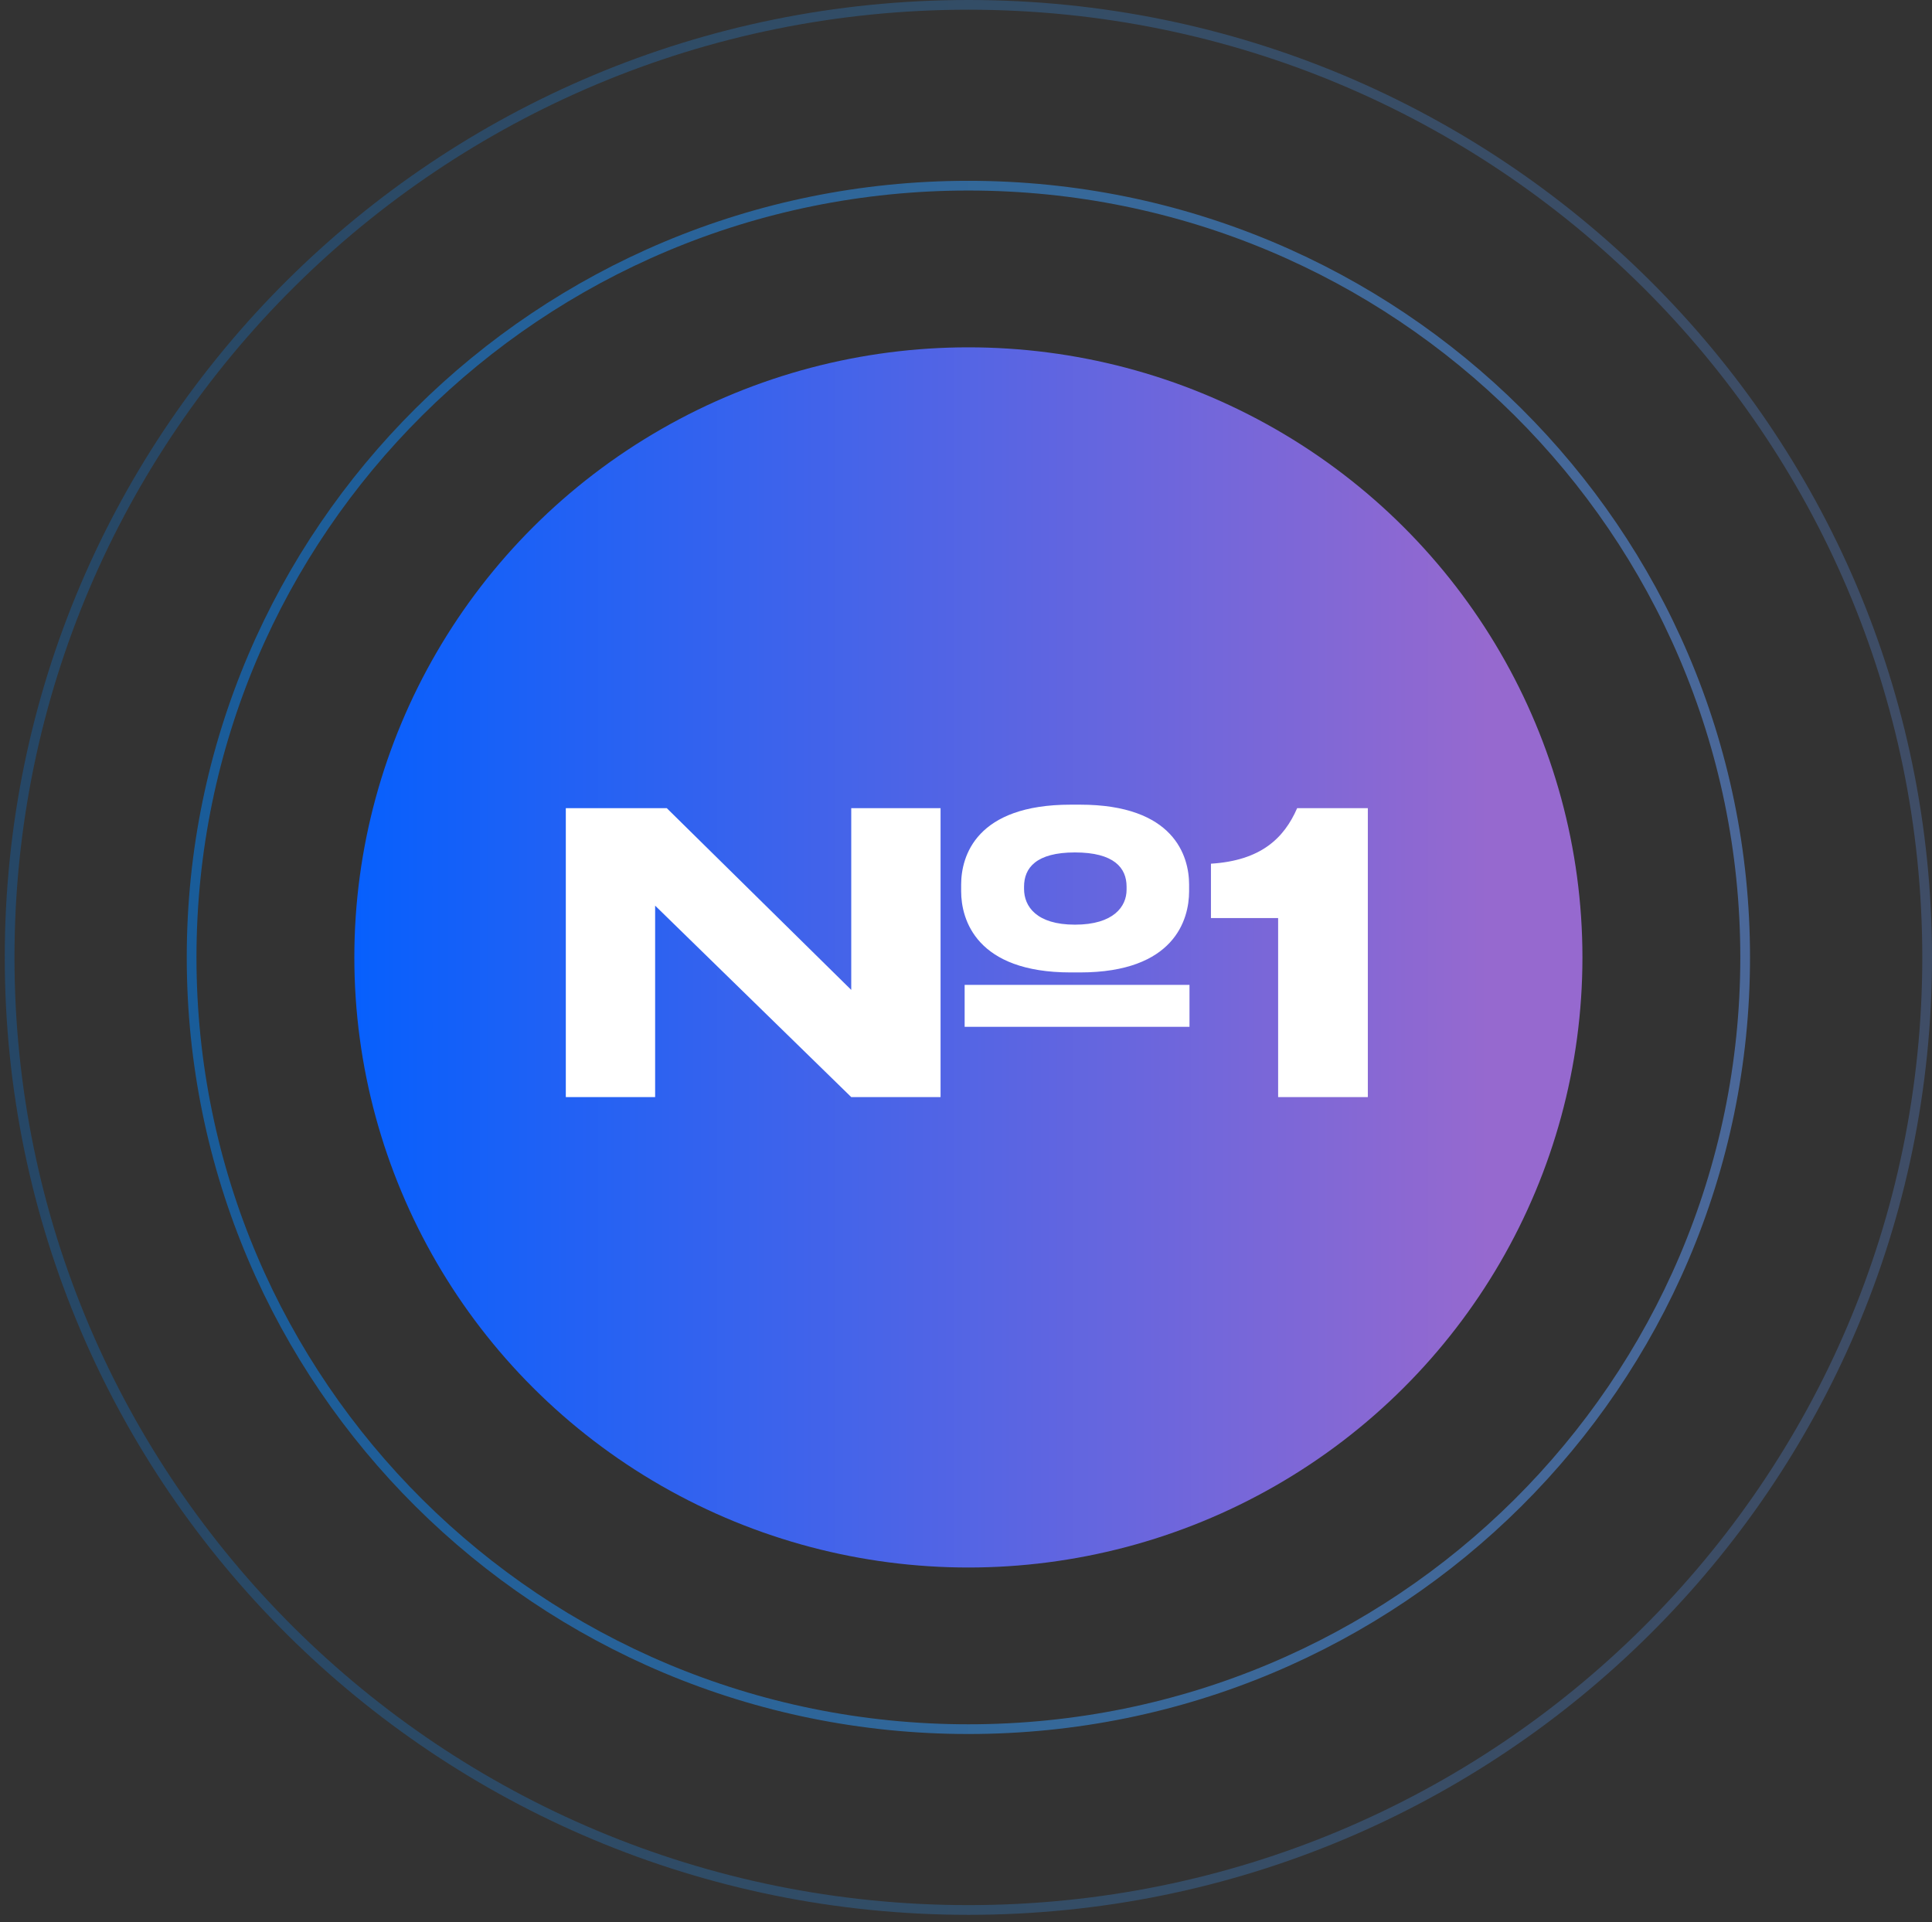
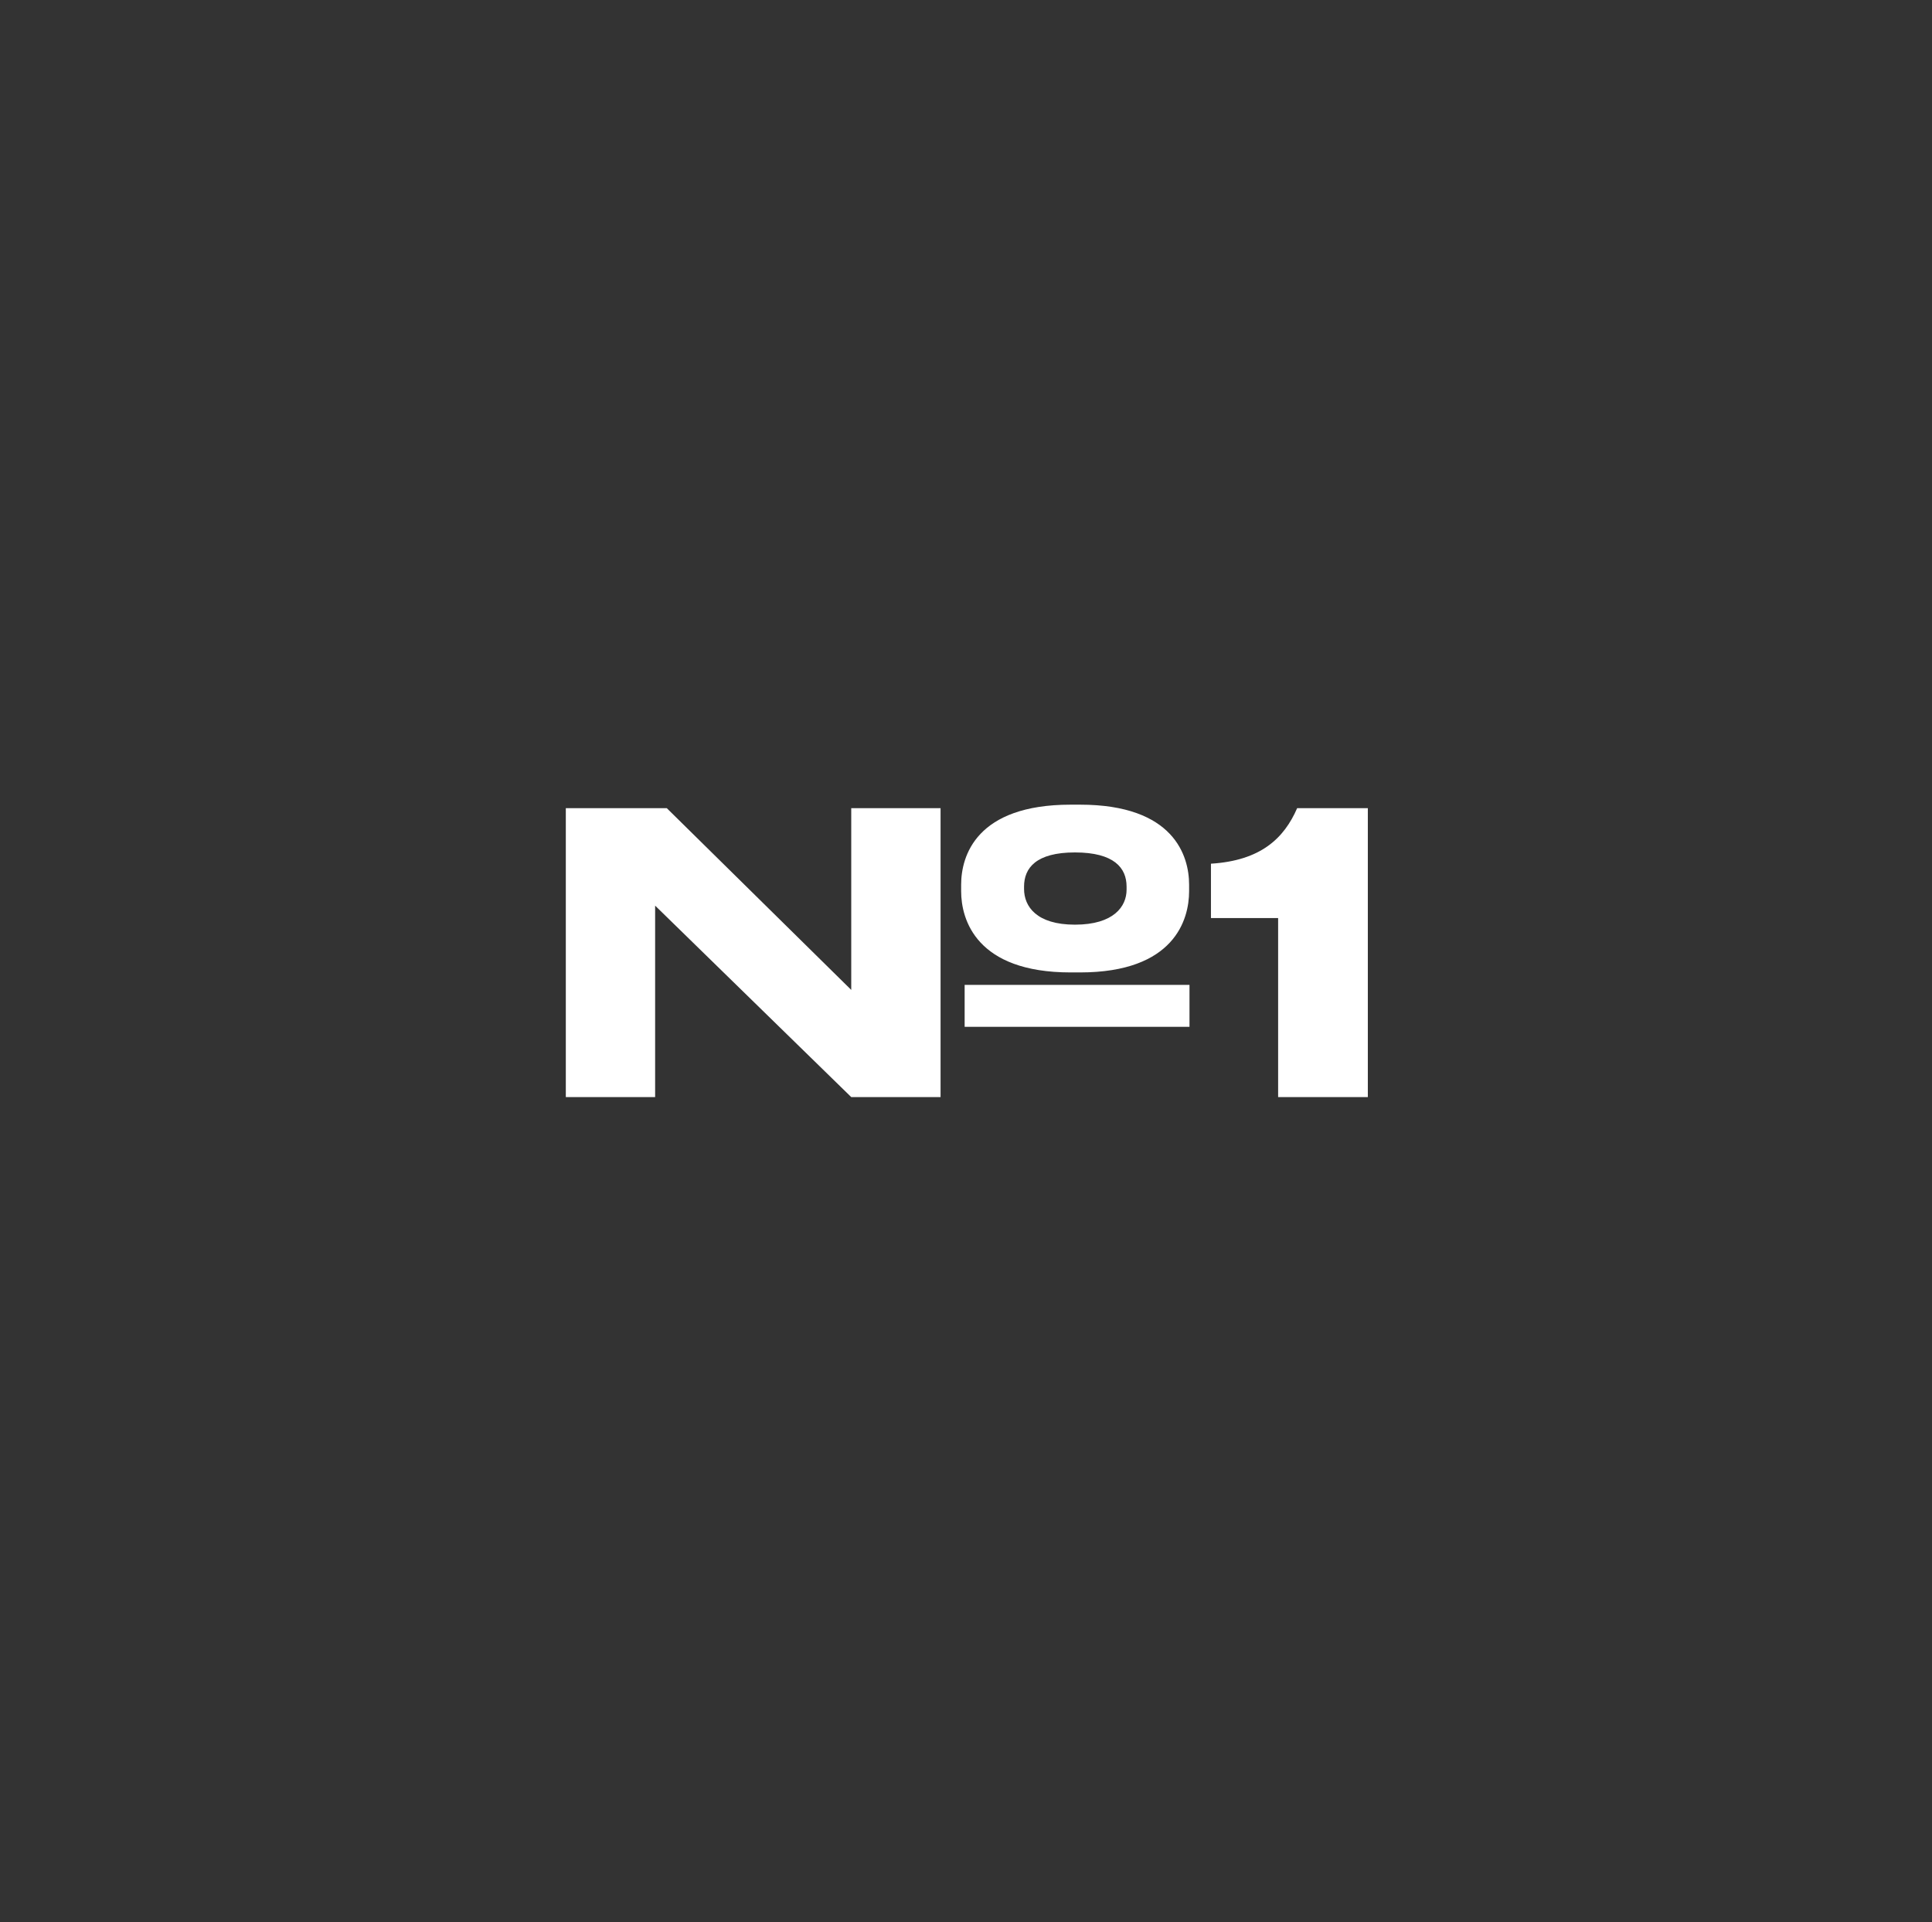
<svg xmlns="http://www.w3.org/2000/svg" width="199" height="198" viewBox="0 0 199 198" fill="none">
  <rect x="0" y="0" width="199" height="198" fill="#333333" stroke="none" />
-   <path opacity="0.25" d="M198.5 98.613C198.5 152.796 154.289 196.726 99.746 196.726C45.202 196.726 0.991 152.796 0.991 98.613C0.991 44.43 45.202 0.5 99.746 0.5C154.289 0.5 198.5 44.43 198.5 98.613Z" stroke="url(#paint0_linear_210_256)" />
-   <path opacity="0.5" d="M179.755 98.613C179.755 142.511 143.937 178.102 99.746 178.102C55.555 178.102 19.736 142.511 19.736 98.613C19.736 54.716 55.555 19.124 99.746 19.124C143.937 19.124 179.755 54.716 179.755 98.613Z" stroke="url(#paint1_linear_210_256)" />
-   <ellipse cx="99.746" cy="98.614" rx="63.248" ry="62.839" fill="url(#paint2_linear_210_256)" />
  <path d="M111.24 100.16C120.96 100.16 122.48 94.72 122.48 91.8V91.12C122.48 88.16 120.92 82.88 111.24 82.88H110.28C100.56 82.88 99 88.16 99 91.12V91.8C99 94.72 100.56 100.16 110.28 100.16H111.24ZM110.72 95.24C106.76 95.24 105.48 93.36 105.48 91.56V91.32C105.48 89.4 106.72 87.8 110.72 87.8C114.76 87.8 116.04 89.4 116.04 91.32V91.64C116.04 93.36 114.72 95.24 110.72 95.24ZM99.36 105.76H122.52V101.44H99.36V105.76ZM58.28 83.24V113H67.48V93.28L87.68 113H96.88V83.24H87.68V101.96L68.68 83.24H58.28ZM131.65 94.56V113H140.89V83.24H133.61C132.25 86.36 129.85 88.64 124.73 88.96V94.56H131.65Z" fill="white" />
  <defs>
    <linearGradient id="paint0_linear_210_256" x1="0.491" y1="115.049" x2="196.402" y2="115.049" gradientUnits="userSpaceOnUse">
      <stop stop-color="#0085FF" />
      <stop offset="0.506" stop-color="#339DFF" />
      <stop offset="1" stop-color="#639DFF" />
    </linearGradient>
    <linearGradient id="paint1_linear_210_256" x1="19.236" y1="111.945" x2="178.148" y2="111.945" gradientUnits="userSpaceOnUse">
      <stop stop-color="#0085FF" />
      <stop offset="0.506" stop-color="#339DFF" />
      <stop offset="1" stop-color="#639DFF" />
    </linearGradient>
    <linearGradient id="paint2_linear_210_256" x1="153.231" y1="98.613" x2="31.098" y2="98.613" gradientUnits="userSpaceOnUse">
      <stop stop-color="#9669CF" />
      <stop offset="1" stop-color="#005FFF" />
    </linearGradient>
  </defs>
</svg>